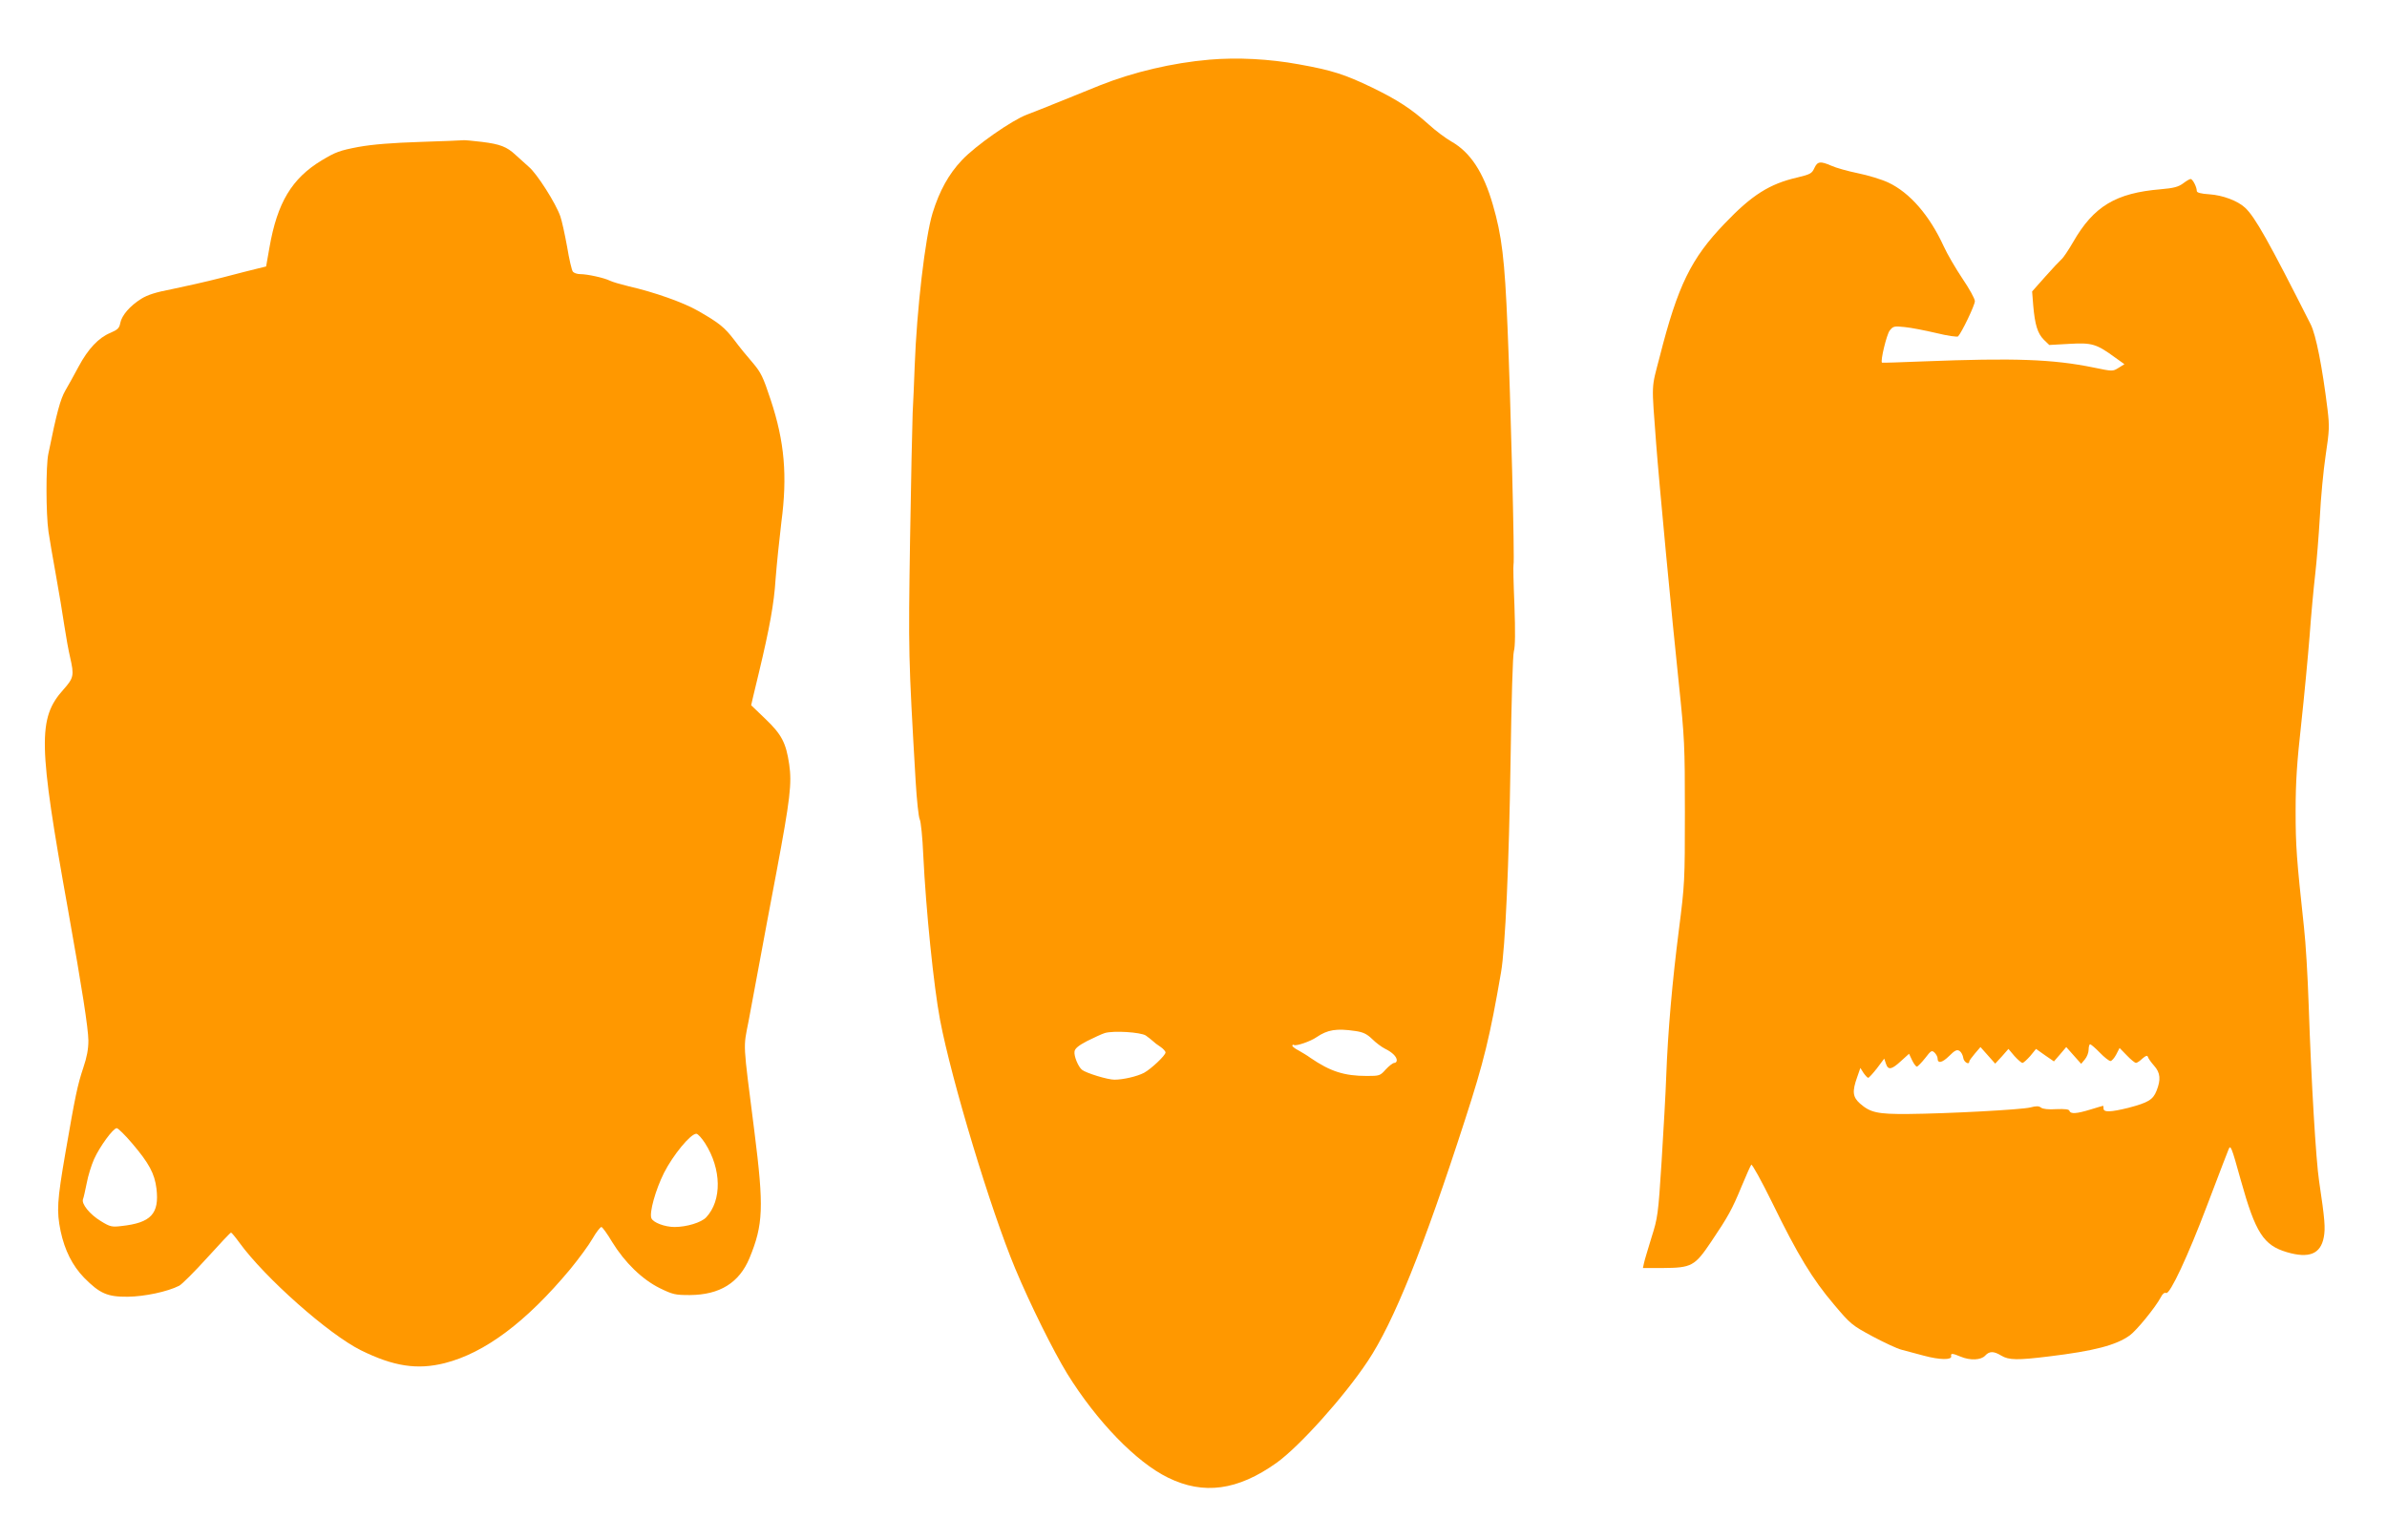
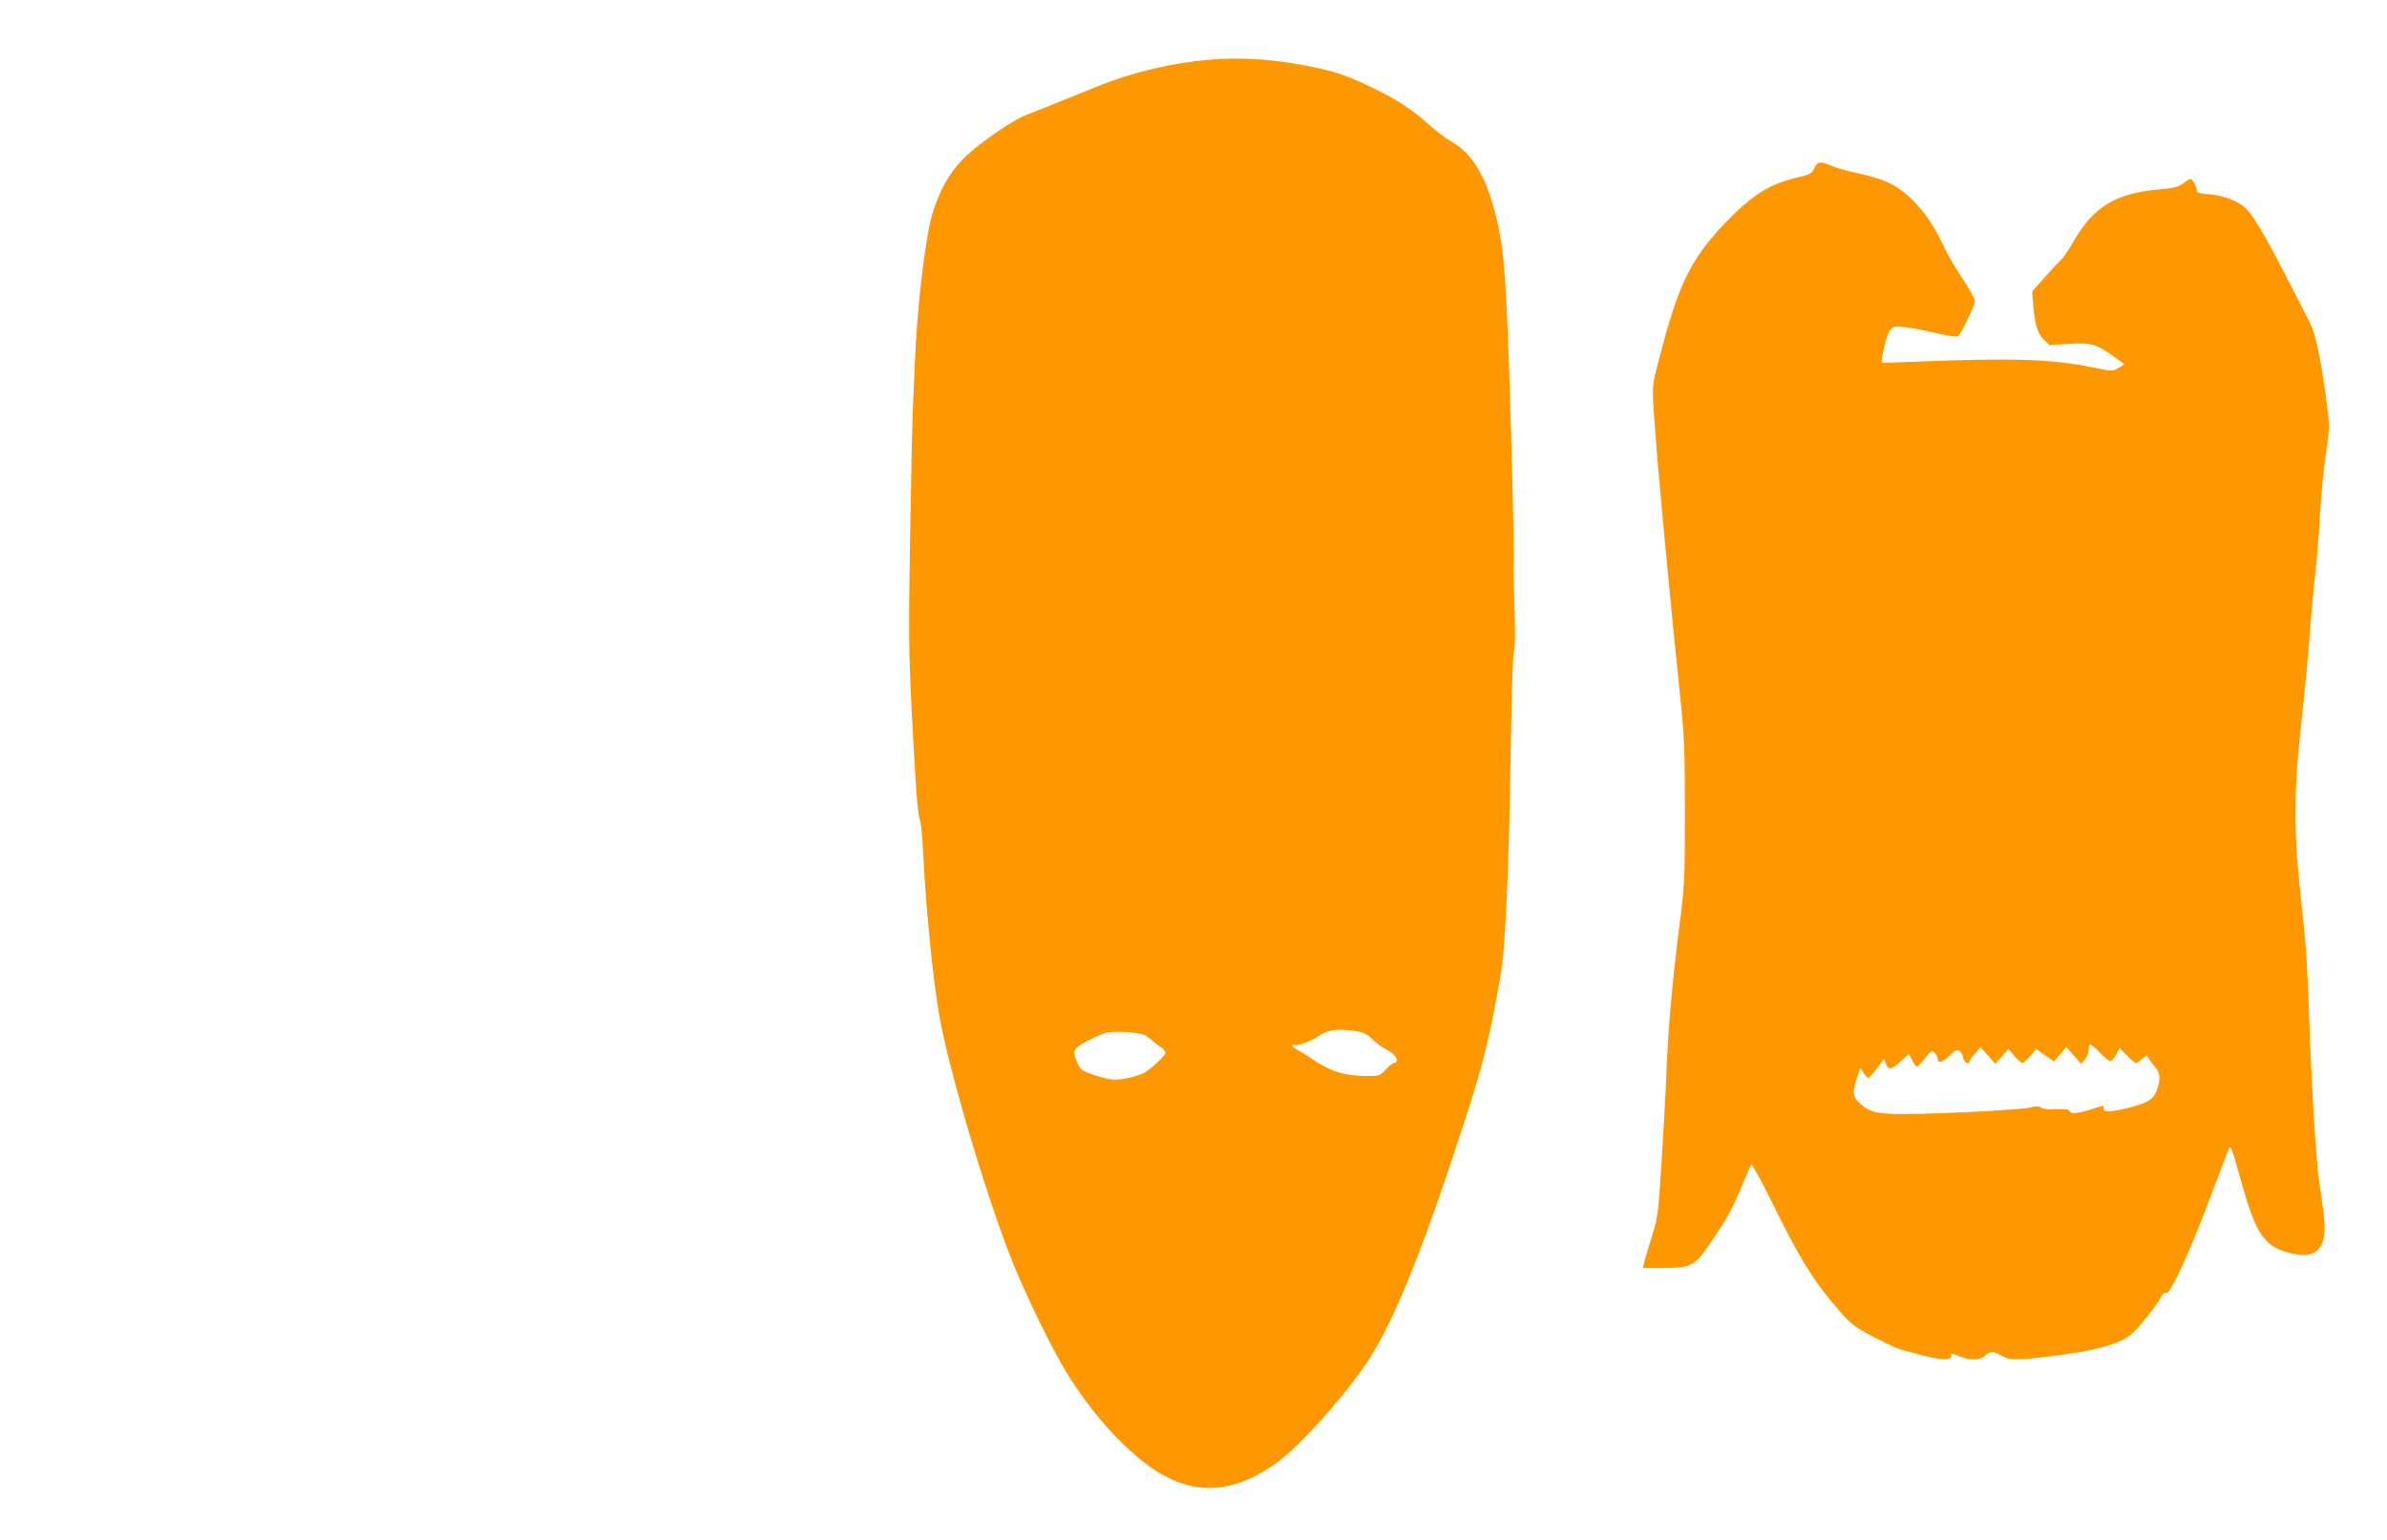
<svg xmlns="http://www.w3.org/2000/svg" version="1.0" width="1280pt" height="826pt" viewBox="0 0 1280 826" preserveAspectRatio="xMidYMid meet">
  <g transform="translate(0,826) scale(0.1,-0.1)" fill="#ff9800" stroke="none">
    <path d="M6485 7940 c-198 -17 -409 -67 -585 -137 -41 -17 -136 -55 -210 -85 -74 -30 -157 -63 -184 -73 -80 -30 -275 -166 -348 -244 -71 -75 -120 -164 -157 -283 -40 -131 -85 -519 -96 -819 -3 -85 -8 -199 -11 -254 -2 -55 -9 -363 -14 -685 -9 -598 -9 -619 30 -1289 6 -102 16 -194 22 -205 6 -11 15 -98 19 -193 14 -291 56 -704 90 -883 62 -325 271 -1017 403 -1333 81 -194 204 -441 279 -564 159 -256 370 -474 540 -557 191 -94 374 -69 582 79 122 87 363 355 489 545 139 208 300 608 522 1295 101 311 134 447 193 790 23 131 43 588 51 1125 5 339 12 578 18 598 7 22 8 104 3 245 -5 117 -7 215 -5 219 7 11 -16 906 -32 1271 -15 368 -31 495 -79 660 -50 173 -120 280 -222 338 -30 17 -85 58 -121 91 -95 85 -166 131 -303 198 -148 71 -215 93 -394 125 -158 29 -329 38 -480 25z m783 -5209 c41 -6 61 -15 90 -43 20 -20 51 -43 69 -52 39 -19 63 -43 63 -62 0 -8 -6 -14 -13 -14 -8 0 -28 -16 -46 -35 -30 -34 -34 -35 -101 -35 -122 0 -196 24 -303 97 -17 13 -47 30 -64 40 -18 9 -33 21 -33 25 0 5 4 7 9 4 11 -7 88 19 121 42 59 40 106 48 208 33z m-1124 -24 c13 -9 29 -22 37 -29 8 -8 26 -22 42 -32 15 -10 27 -24 27 -30 0 -16 -78 -89 -115 -109 -38 -20 -113 -37 -159 -37 -37 0 -151 35 -174 53 -20 16 -44 74 -40 98 2 16 21 32 67 56 36 18 79 38 95 43 46 14 191 5 220 -13z" />
-     <path d="M2255 7499 c-152 -5 -255 -13 -333 -27 -100 -19 -122 -27 -197 -72 -160 -97 -238 -226 -280 -467 l-18 -102 -41 -10 c-23 -5 -111 -28 -196 -50 -85 -22 -207 -49 -270 -62 -84 -16 -128 -30 -162 -51 -61 -38 -105 -89 -113 -130 -5 -28 -14 -36 -53 -53 -63 -26 -119 -85 -170 -180 -23 -44 -56 -102 -72 -130 -26 -46 -45 -113 -91 -340 -13 -63 -13 -319 1 -416 6 -41 24 -146 40 -234 16 -88 36 -209 45 -270 9 -60 23 -137 31 -170 22 -97 20 -110 -36 -173 -138 -154 -135 -291 25 -1182 76 -426 108 -633 109 -700 0 -46 -8 -89 -27 -145 -32 -96 -43 -150 -96 -456 -45 -261 -48 -313 -26 -421 22 -103 63 -185 126 -250 84 -85 125 -103 234 -102 90 1 213 27 276 59 15 8 83 76 150 150 67 74 124 135 128 135 3 0 23 -24 44 -53 137 -189 479 -492 652 -578 176 -87 303 -106 450 -69 216 55 437 221 673 504 45 55 99 128 119 163 20 35 42 63 48 63 5 0 32 -37 58 -81 67 -109 160 -200 255 -247 70 -34 82 -37 161 -37 161 1 265 66 320 198 74 180 78 271 26 682 -62 488 -60 440 -31 588 14 73 41 218 60 322 19 105 60 321 90 480 73 389 83 474 68 576 -17 115 -40 160 -128 244 l-76 73 11 48 c6 27 20 85 31 129 57 238 81 370 89 500 6 77 20 214 31 305 33 248 17 432 -57 655 -41 124 -52 147 -97 200 -29 33 -73 87 -98 121 -53 69 -80 91 -193 156 -80 46 -235 101 -375 133 -41 10 -86 23 -100 30 -30 15 -120 35 -159 35 -16 0 -33 6 -39 13 -6 7 -20 67 -31 134 -12 66 -28 139 -36 162 -24 70 -125 229 -169 266 -22 20 -54 48 -71 64 -47 44 -83 58 -180 70 -49 6 -94 10 -100 9 -5 -1 -109 -5 -230 -9z m-1546 -5371 c90 -106 120 -161 130 -242 16 -135 -29 -184 -189 -201 -50 -6 -60 -4 -110 27 -59 36 -104 92 -95 117 4 9 12 48 20 86 7 39 25 96 39 128 31 69 103 167 122 167 7 0 45 -37 83 -82z m3072 1 c88 -138 91 -306 6 -397 -26 -28 -105 -52 -170 -52 -52 0 -115 24 -124 47 -12 30 22 152 68 244 49 96 142 209 173 209 8 0 29 -23 47 -51z" />
    <path d="M9729 7358 c-13 -28 -21 -33 -92 -50 -148 -34 -243 -94 -388 -246 -181 -188 -252 -333 -349 -715 -46 -177 -44 -131 -19 -467 15 -200 85 -941 122 -1290 30 -288 32 -326 32 -685 0 -368 -1 -388 -32 -630 -36 -283 -59 -544 -68 -785 -3 -91 -15 -298 -25 -461 -18 -284 -21 -301 -54 -405 -18 -60 -37 -121 -40 -136 l-6 -28 107 0 c154 1 171 10 259 141 91 135 112 173 164 299 24 58 47 109 51 114 4 5 55 -87 113 -205 136 -279 216 -410 330 -544 90 -107 97 -112 208 -172 64 -34 133 -66 154 -71 22 -6 75 -20 120 -32 85 -23 151 -24 147 -3 -4 17 7 16 50 -2 52 -22 110 -19 132 5 23 25 46 25 87 0 40 -24 86 -25 256 -4 240 29 360 60 433 113 37 27 138 151 166 204 9 19 20 27 29 23 20 -8 117 199 219 469 85 223 104 273 115 300 11 28 15 20 66 -164 79 -283 122 -349 247 -386 119 -35 181 -10 198 80 9 49 6 93 -25 300 -17 112 -42 532 -56 945 -5 151 -16 338 -25 415 -40 371 -45 438 -45 625 0 157 7 261 30 468 16 147 36 359 45 472 8 113 22 261 30 330 8 69 19 208 25 309 5 101 19 249 31 329 20 133 21 156 10 247 -28 228 -62 399 -90 455 -224 443 -299 578 -353 627 -39 36 -118 66 -190 71 -47 3 -68 9 -68 18 0 21 -22 64 -33 64 -6 0 -24 -11 -41 -24 -25 -18 -49 -25 -120 -31 -240 -20 -359 -91 -469 -283 -25 -43 -53 -85 -63 -93 -9 -8 -49 -50 -87 -93 l-70 -79 6 -76 c9 -102 23 -149 57 -183 l29 -28 108 6 c121 7 145 0 246 -74 l49 -35 -32 -20 c-31 -19 -31 -19 -133 2 -220 45 -424 52 -912 33 -121 -5 -221 -8 -223 -7 -10 8 25 151 41 172 19 24 24 25 81 19 33 -3 109 -18 169 -32 60 -15 113 -22 117 -18 20 22 90 167 90 189 0 13 -30 67 -66 120 -36 54 -82 132 -101 174 -76 166 -182 288 -297 342 -36 17 -109 39 -163 50 -54 11 -118 29 -142 40 -60 26 -75 24 -92 -13z m1531 -4743 c24 -25 50 -45 57 -45 7 0 21 16 31 35 l18 35 39 -40 c21 -22 43 -40 49 -40 5 0 21 10 34 23 19 16 26 19 30 9 2 -8 17 -29 33 -47 34 -38 37 -75 13 -135 -19 -48 -45 -63 -151 -91 -93 -23 -133 -25 -133 -4 0 8 -1 15 -2 15 -2 0 -32 -9 -68 -20 -75 -23 -107 -25 -113 -7 -2 8 -23 11 -71 9 -42 -3 -72 1 -81 8 -11 9 -25 10 -58 1 -50 -12 -439 -33 -657 -35 -161 -1 -200 7 -256 56 -39 35 -43 64 -15 142 l17 49 17 -27 c10 -14 21 -26 25 -26 4 0 25 23 47 51 l39 52 9 -27 c12 -36 30 -33 81 14 l43 39 16 -34 c9 -19 21 -35 26 -35 4 0 24 20 44 45 32 42 36 44 51 30 9 -9 16 -23 16 -30 0 -30 24 -25 61 11 32 32 43 37 57 28 9 -6 18 -23 20 -38 3 -22 32 -39 32 -18 0 4 14 23 30 42 l30 35 40 -45 39 -44 36 39 35 40 32 -38 c18 -20 38 -37 43 -37 6 0 24 17 42 37 l31 38 48 -34 48 -33 33 38 33 39 40 -45 40 -45 20 24 c11 13 20 36 20 52 0 16 4 29 8 29 4 0 28 -20 52 -45z" />
  </g>
</svg>